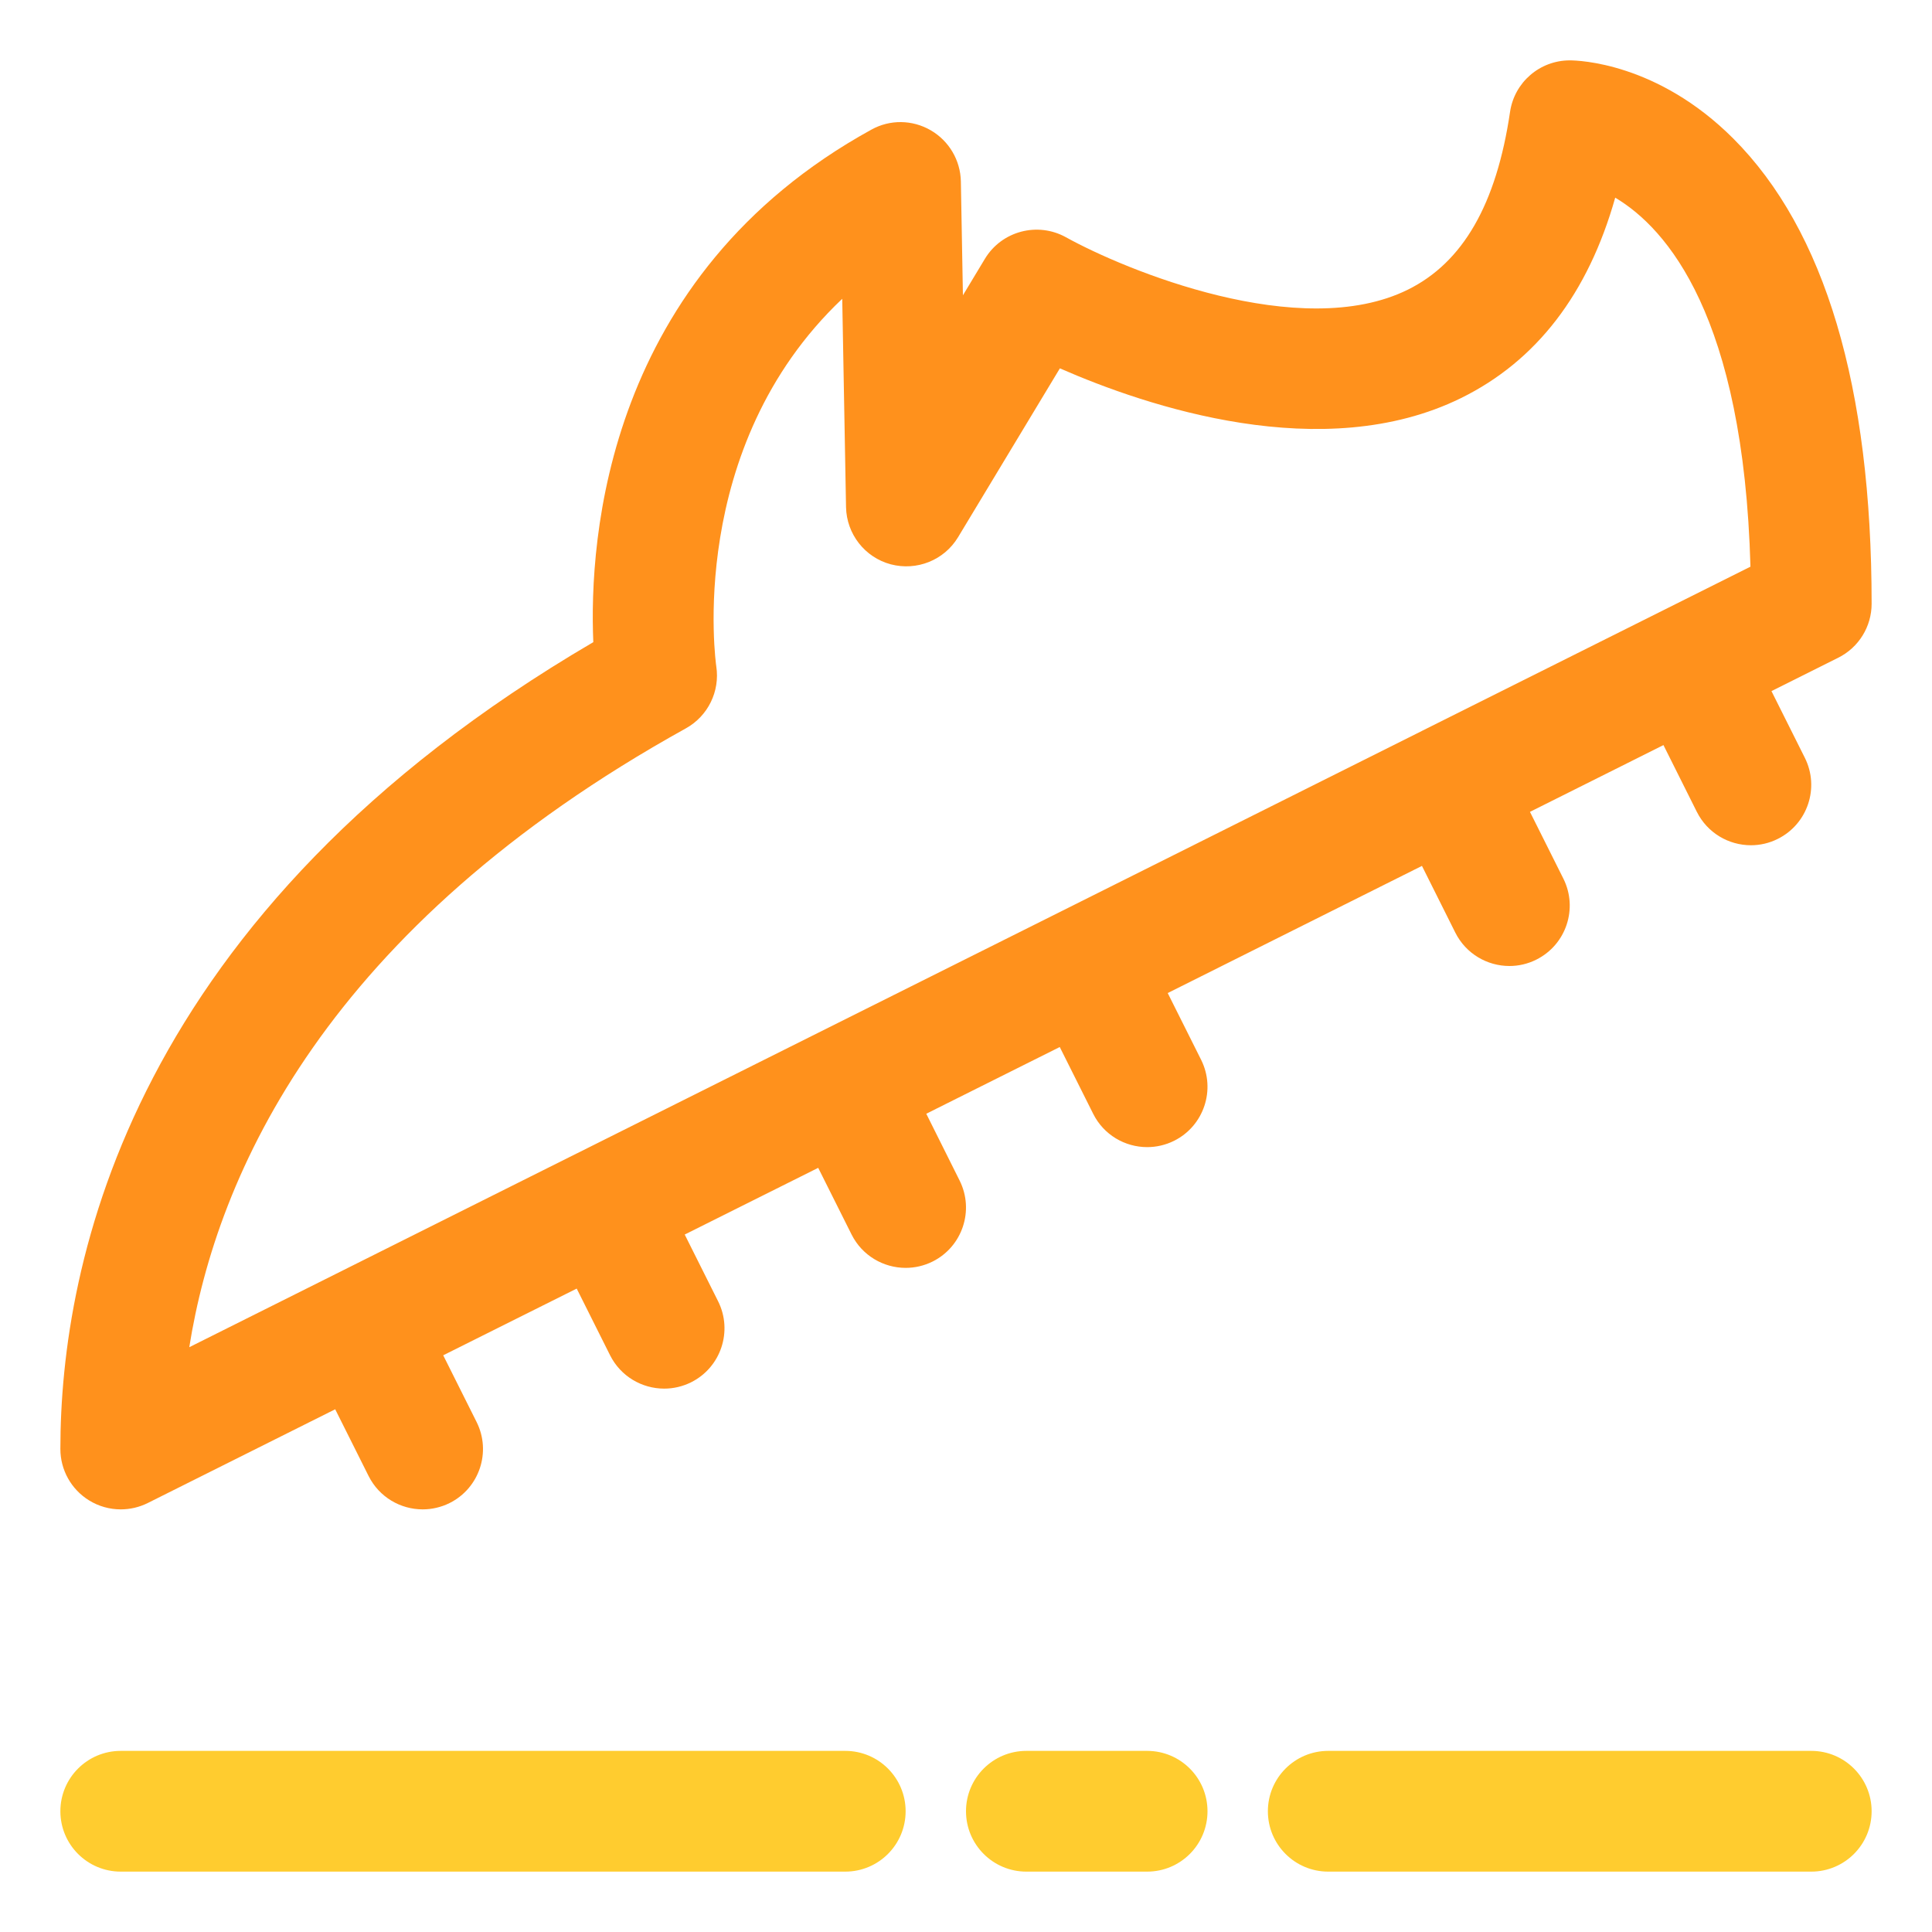
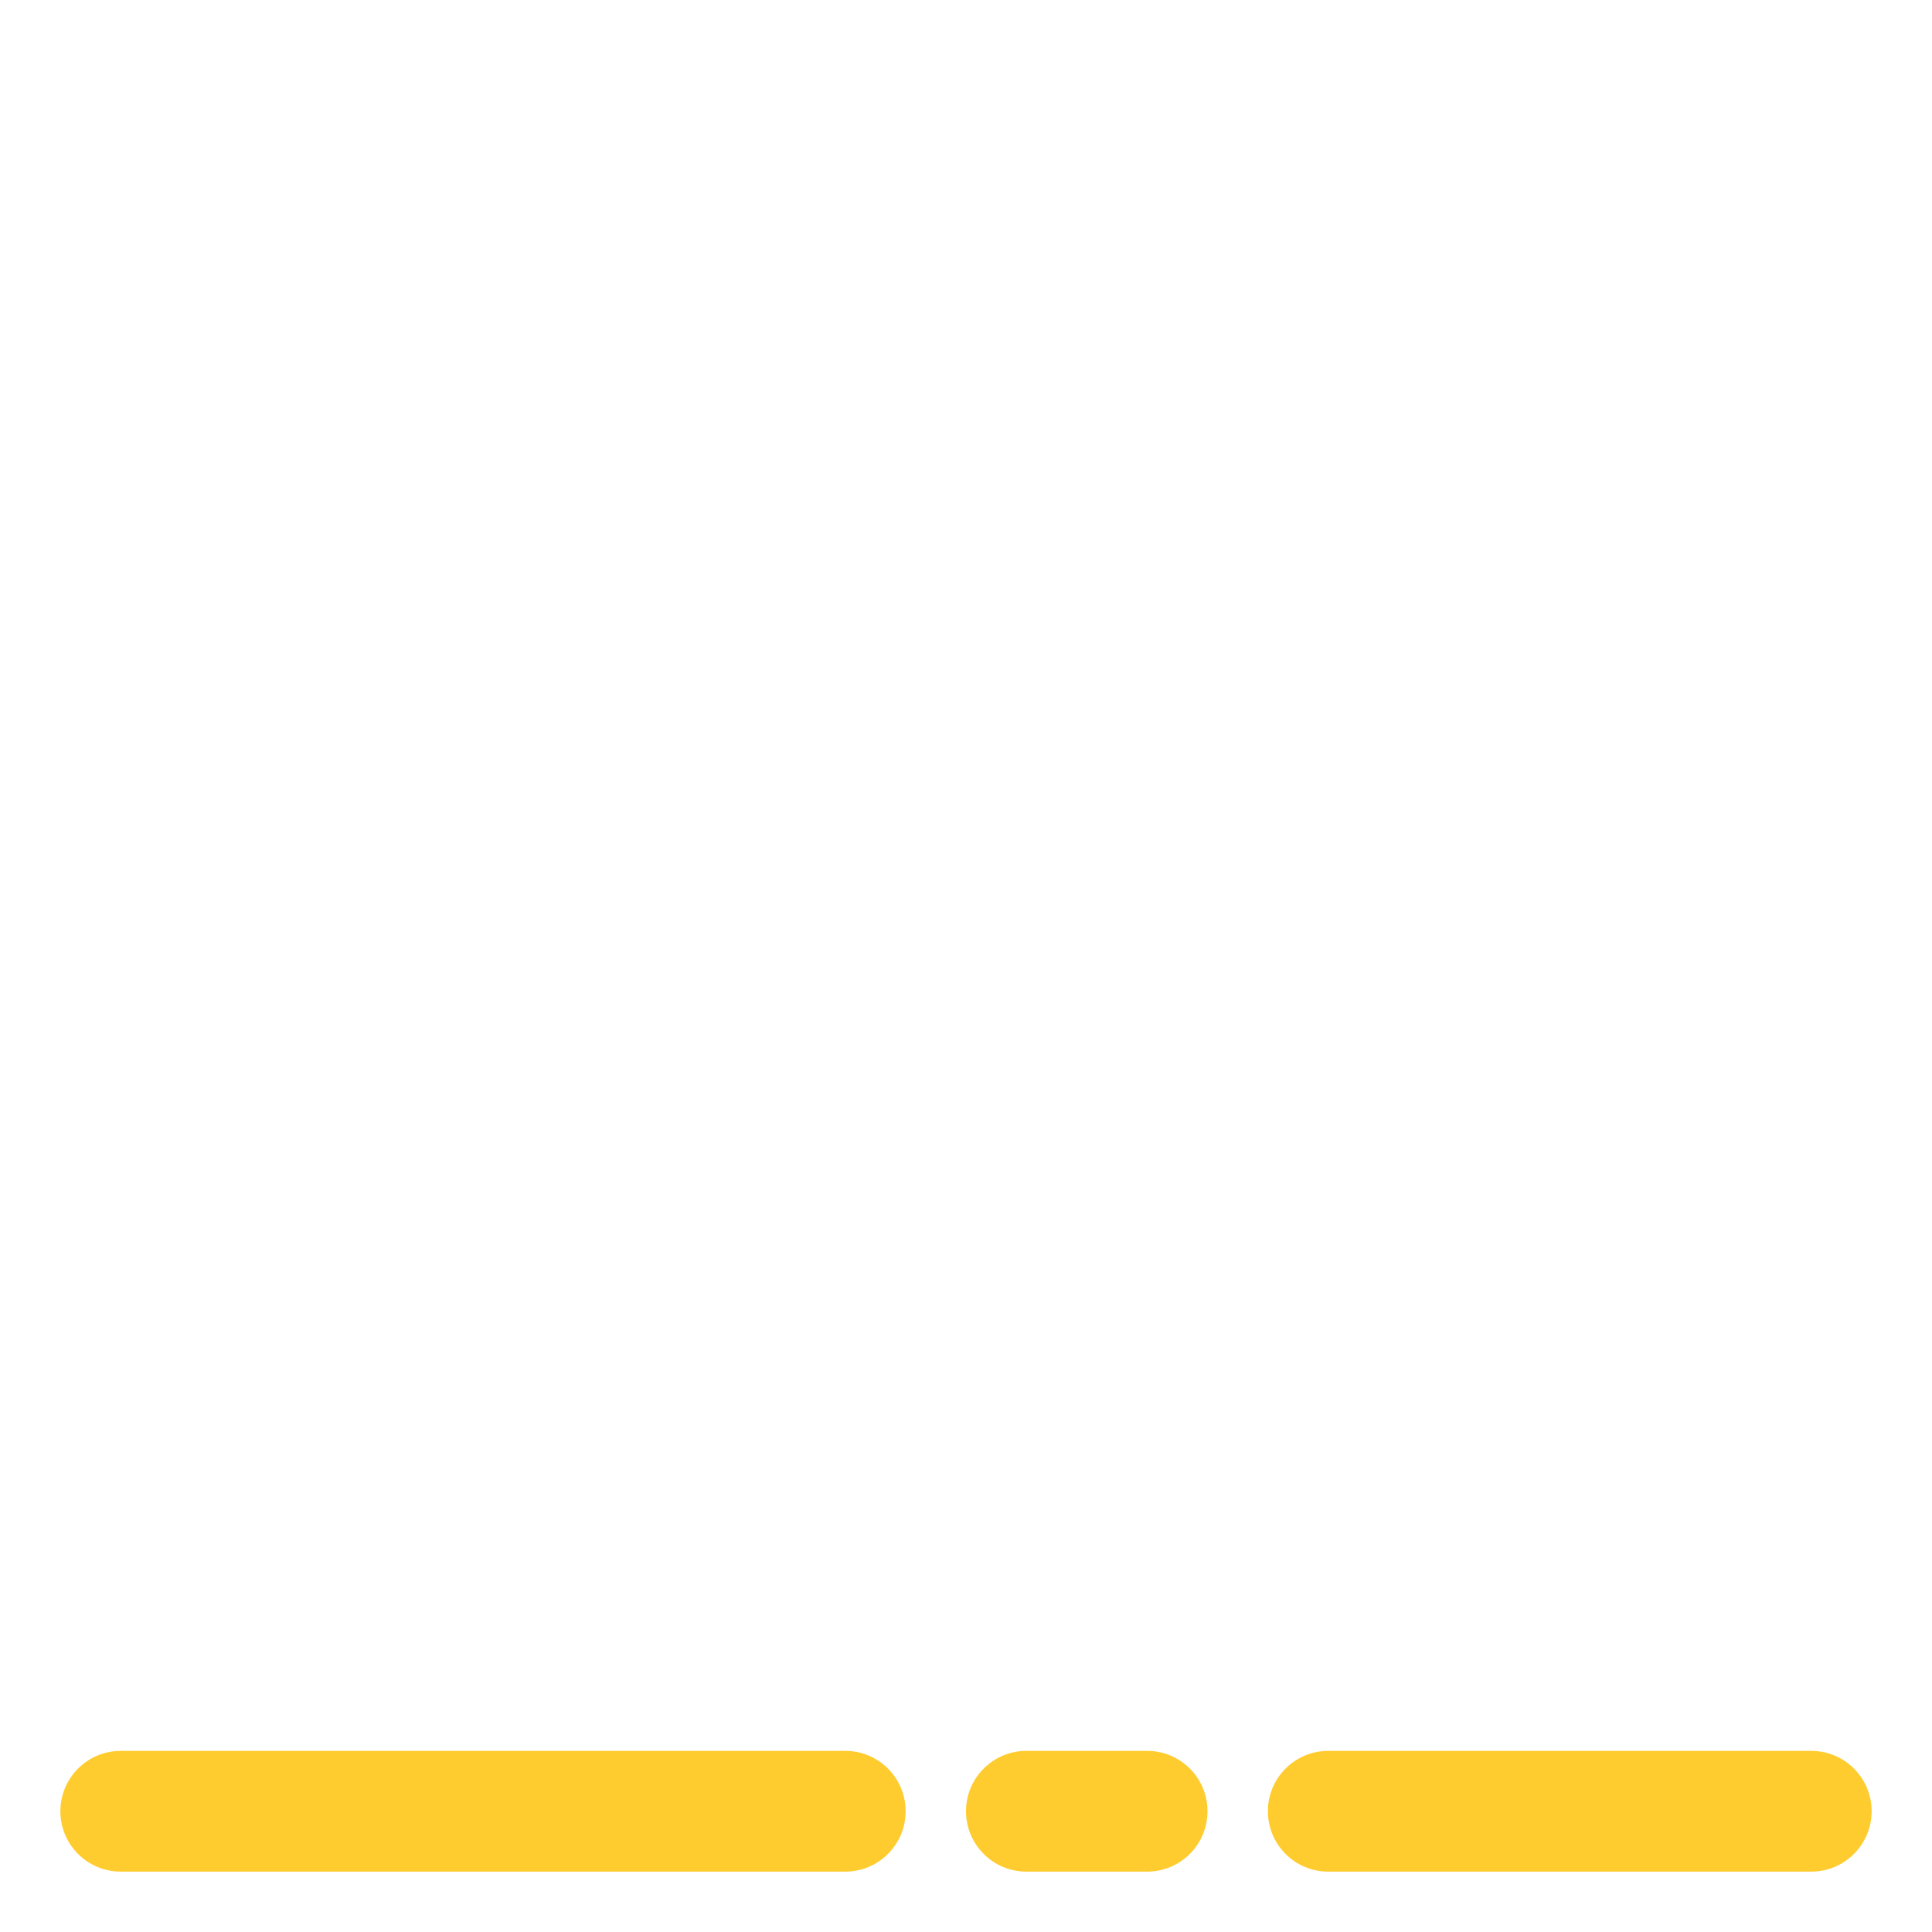
<svg xmlns="http://www.w3.org/2000/svg" width="800px" height="800px" viewBox="0 0 32 32" enable-background="new 0 0 32 32" version="1.1" xml:space="preserve">
  <g id="ball" />
  <g id="wistle" />
  <g id="pitch" />
  <g id="goal" />
  <g id="socks" />
  <g id="shoe">
    <path d="M31,30c0,0.552-0.447,1-1,1h-8c-0.553,0-1-0.448-1-1s0.447-1,1-1h8C30.553,29,31,29.448,31,30z M19,29h-2   c-0.553,0-1,0.448-1,1s0.447,1,1,1h2c0.553,0,1-0.448,1-1S19.553,29,19,29z M14,29H2c-0.553,0-1,0.448-1,1s0.447,1,1,1h12   c0.553,0,1-0.448,1-1S14.553,29,14,29z" fill="#FFCC2F" />
-     <path d="M15.342,18.447l2.211-1.105l0.553,1.105C18.281,18.798,18.634,19,19.001,19c0.15,0,0.303-0.034,0.446-0.105   c0.494-0.247,0.694-0.848,0.447-1.342l-0.553-1.105l4.211-2.106l0.553,1.106C24.281,15.798,24.634,16,25.001,16   c0.15,0,0.303-0.034,0.446-0.106c0.494-0.247,0.694-0.848,0.447-1.342l-0.553-1.105l2.211-1.106l0.553,1.106   C28.281,13.798,28.634,14,29.001,14c0.15,0,0.303-0.034,0.446-0.106c0.494-0.247,0.694-0.848,0.447-1.342l-0.553-1.105l1.106-0.553   C30.786,10.725,31,10.379,31,10c0-3.593-0.772-6.186-2.293-7.707C27.45,1.037,26.144,1,26,1c-0.496,0-0.917,0.363-0.989,0.854   c-0.226,1.53-0.78,2.493-1.693,2.944c-1.779,0.879-4.69-0.329-5.662-0.868c-0.47-0.261-1.065-0.104-1.343,0.357l-0.364,0.604   l-0.034-1.886c-0.007-0.35-0.196-0.671-0.499-0.847c-0.305-0.177-0.677-0.181-0.983-0.011c-4.396,2.419-4.679,6.781-4.606,8.489   C2.163,15.123,1,20.907,1,24c0,0.347,0.18,0.669,0.475,0.851C1.635,24.95,1.817,25,2,25c0.153,0,0.306-0.035,0.447-0.105   l3.105-1.553l0.553,1.105C6.281,24.798,6.634,25,7.001,25c0.15,0,0.303-0.034,0.446-0.105c0.494-0.247,0.694-0.848,0.447-1.342   l-0.553-1.105l2.211-1.105l0.553,1.105C10.281,22.798,10.634,23,11.001,23c0.15,0,0.303-0.034,0.446-0.105   c0.494-0.247,0.694-0.848,0.447-1.342l-0.553-1.105l2.211-1.105l0.553,1.105C14.281,20.798,14.634,21,15.001,21   c0.15,0,0.303-0.034,0.446-0.105c0.494-0.247,0.694-0.848,0.447-1.342L15.342,18.447z M13.554,17.105   C13.553,17.105,13.553,17.105,13.554,17.105c-0.001,0-0.001,0.001-0.002,0.001l-3.999,1.999c0,0,0,0-0.001,0c0,0,0,0,0,0l-3.999,2   c0,0,0,0,0,0c0,0,0,0,0,0l-2.418,1.209c0.455-2.864,2.258-6.943,8.225-10.25c0.366-0.203,0.567-0.613,0.504-1.026   c-0.006-0.042-0.518-3.622,2.086-6.089L14.013,8.4c0.009,0.445,0.311,0.832,0.741,0.947c0.431,0.113,0.885-0.068,1.115-0.45   l1.686-2.796c1.437,0.63,4.358,1.616,6.643,0.493c1.251-0.615,2.106-1.73,2.555-3.32c0.856,0.509,2.126,1.963,2.24,6.112   l-1.438,0.719c-0.001,0-0.001,0-0.002,0.001c-0.001,0-0.001,0.001-0.002,0.001l-3.997,1.998c0,0-0.001,0-0.002,0.001   c-0.001,0-0.001,0.001-0.001,0.001l-5.997,2.999c0,0-0.001,0-0.001,0c0,0-0.001,0-0.001,0.001L13.554,17.105z" fill="#FF911C" />
  </g>
  <g id="jersey" />
  <g id="bottle" />
  <g id="shorts" />
  <g id="corner" />
  <g id="winner" />
  <g id="trophy" />
  <g id="substitution" />
  <g id="medal_award" />
  <g id="strategy" />
  <g id="card" />
  <g id="gloves" />
  <g id="stadium" />
  <g id="keeper" />
  <g id="time" />
  <g id="horns" />
  <g id="flag" />
  <g id="referee" />
  <g id="player" />
  <g id="injury" />
  <g id="supporter" />
  <g id="coach" />
  <g id="cone" />
  <g id="captain" />
  <g id="match" />
  <g id="score" />
  <g id="celender" />
  <g id="grass" />
  <g id="game" />
  <g id="subsitutions" />
  <g id="bench" />
</svg>